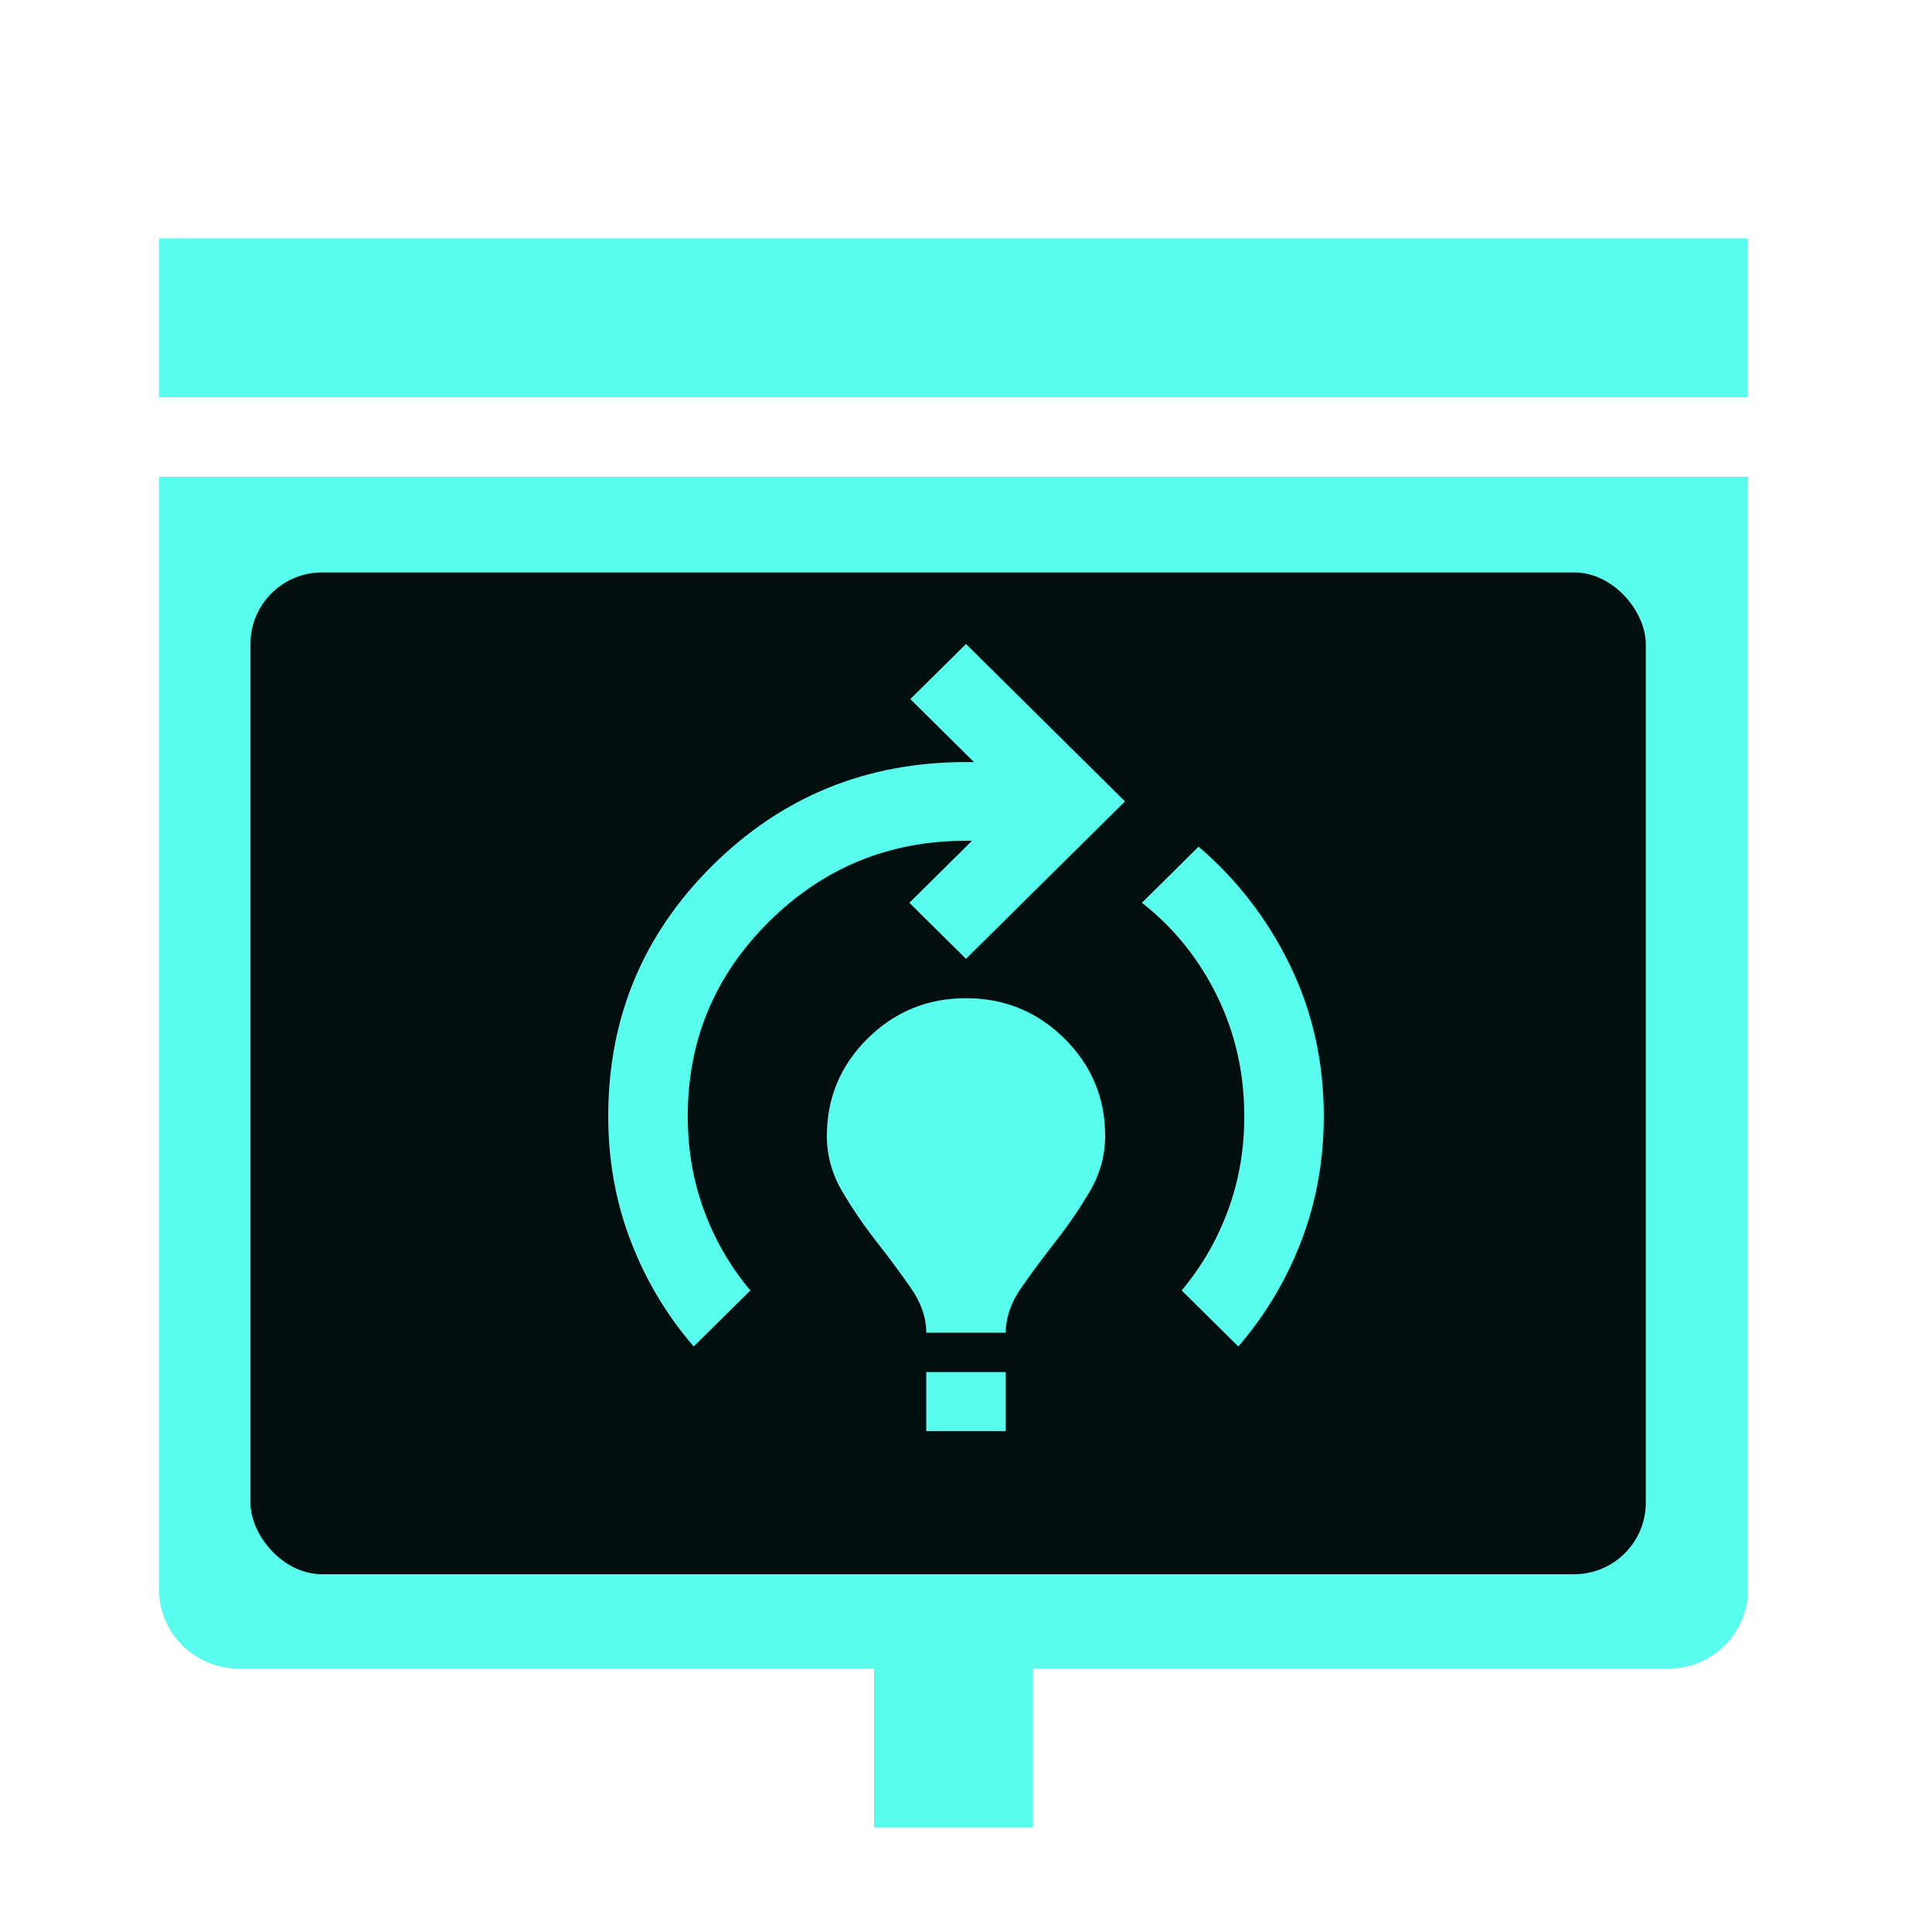
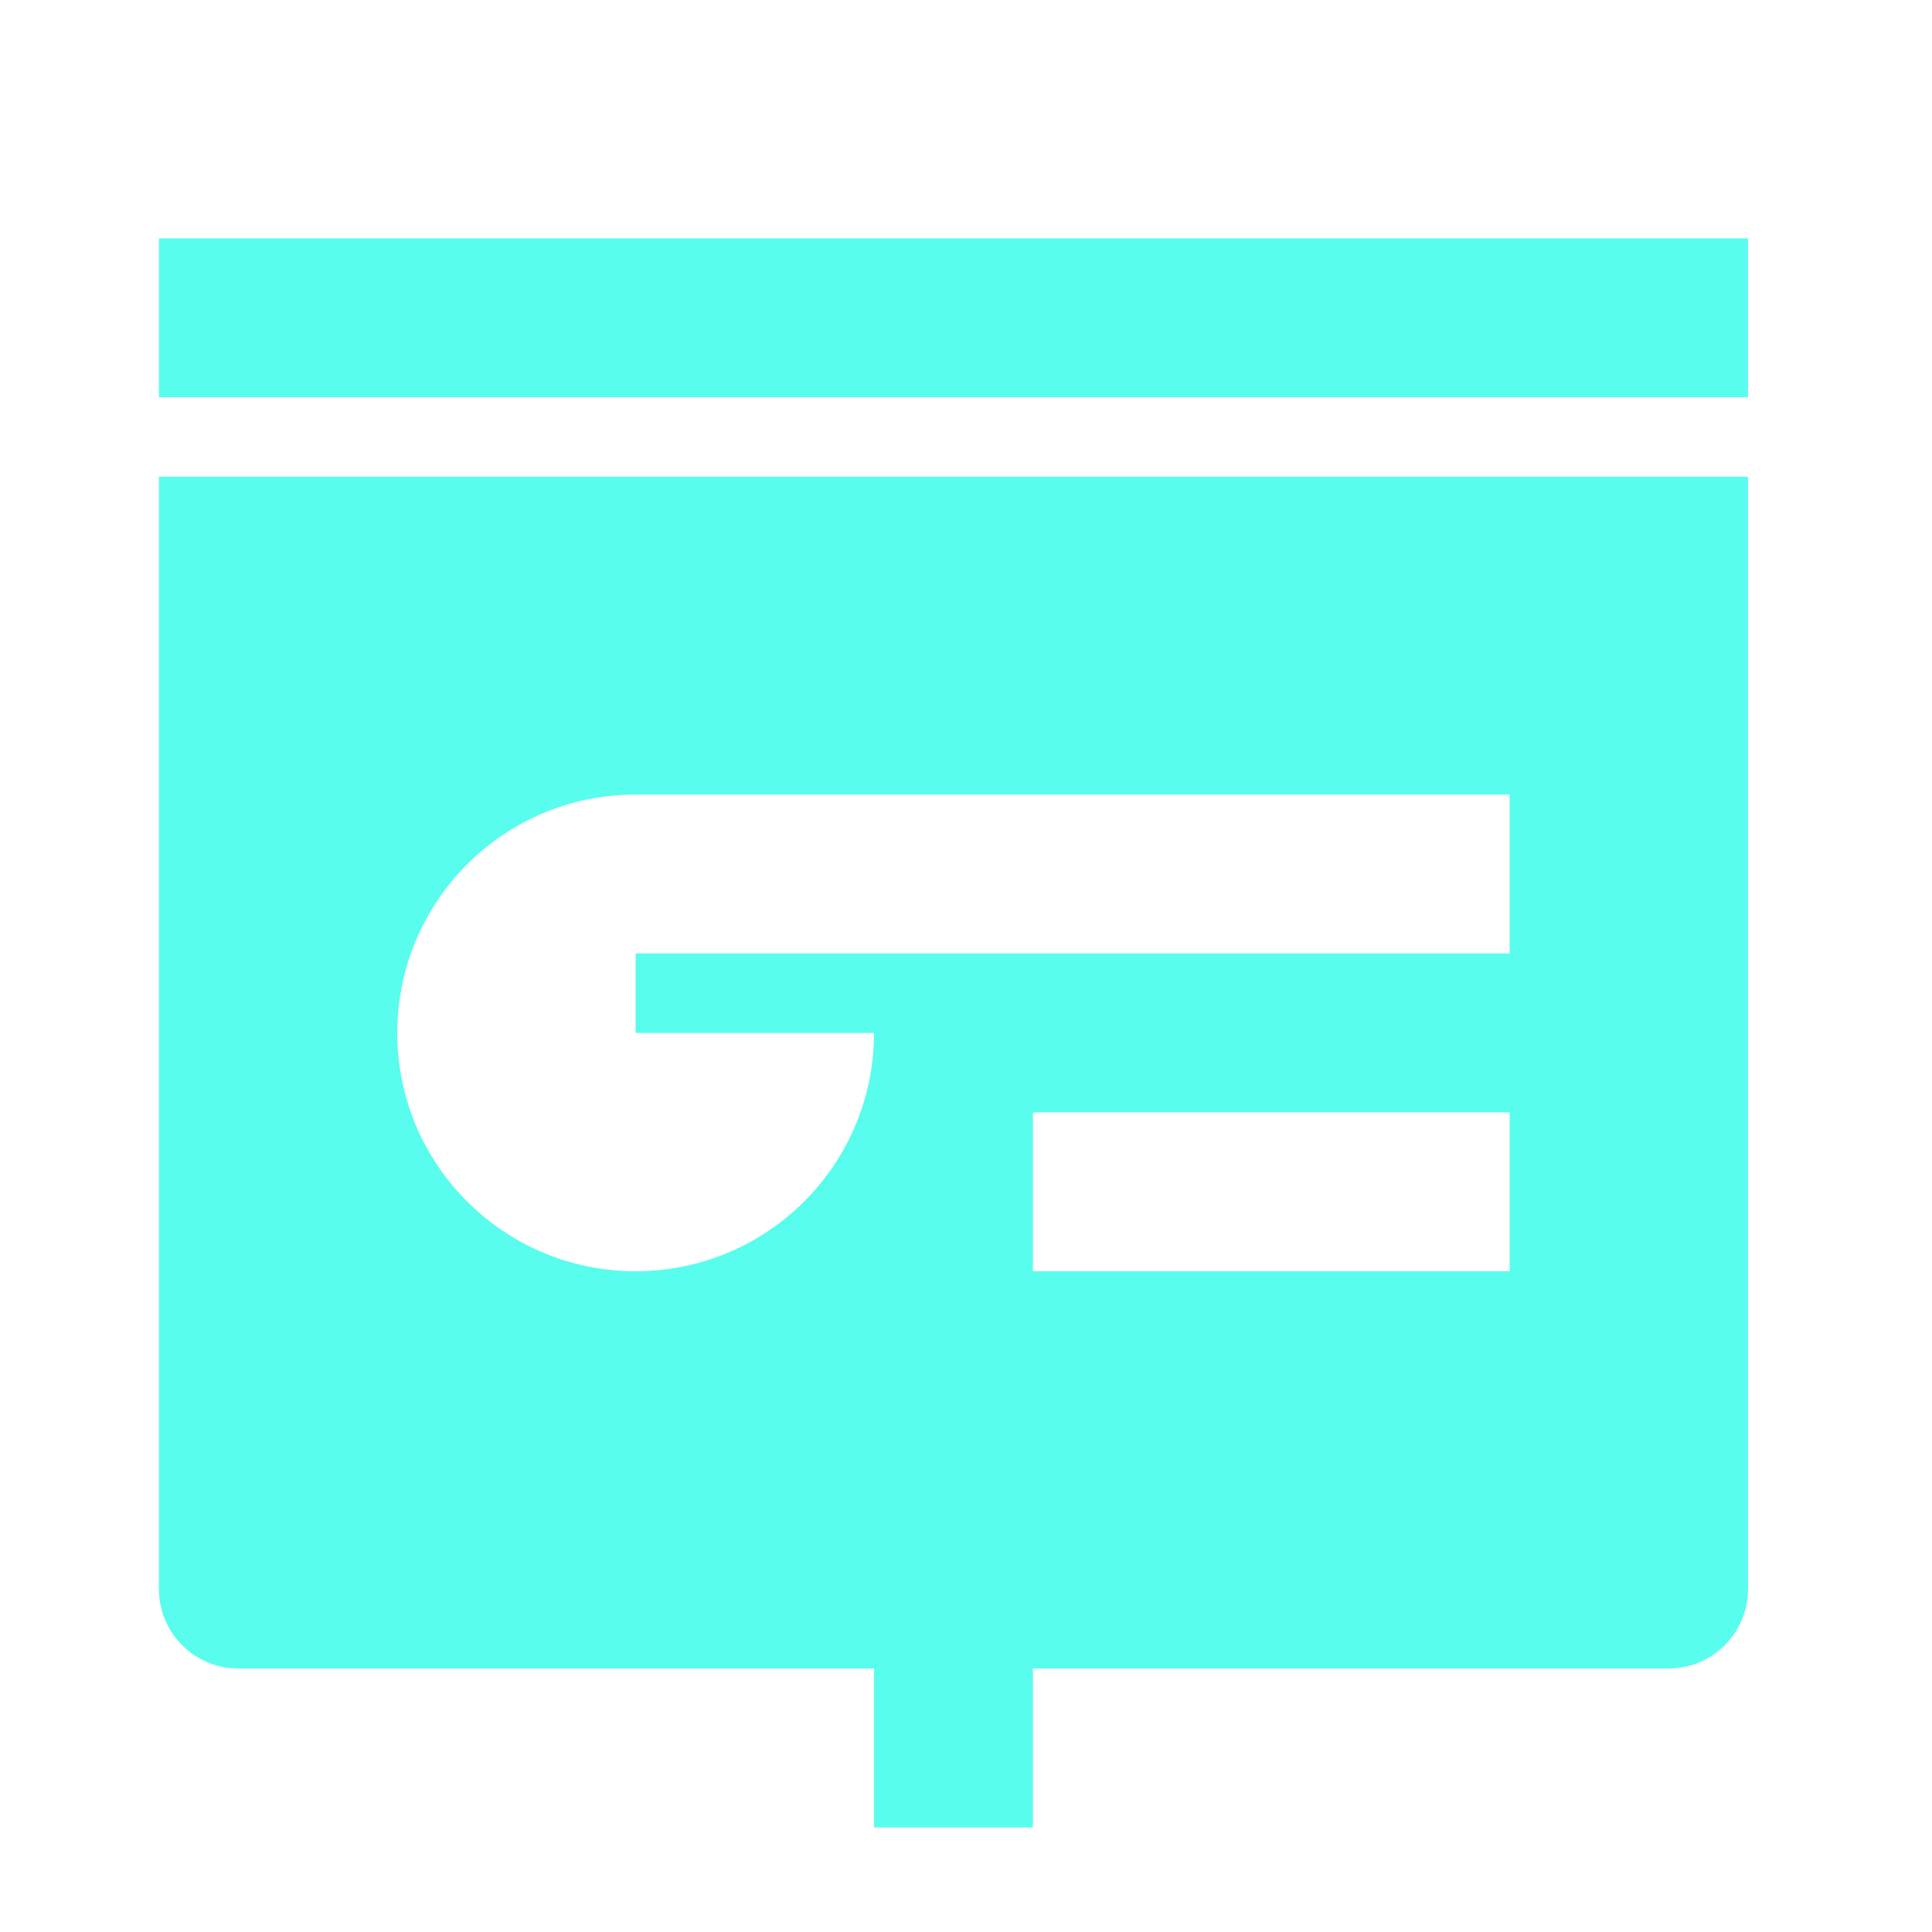
<svg xmlns="http://www.w3.org/2000/svg" width="54" height="54" viewBox="0 0 54 54" fill="none">
-   <path d="M28.87 46.636V51.078H24.429V46.636H6.662C5.436 46.636 4.442 45.642 4.442 44.416V13.325H48.857V44.416C48.857 45.642 47.863 46.636 46.636 46.636H28.87ZM17.766 22.208C14.087 22.208 11.104 25.191 11.104 28.87C11.104 32.55 14.087 35.532 17.766 35.532C21.446 35.532 24.429 32.55 24.429 28.87H17.766V22.208ZM28.87 22.208V26.649H42.195V22.208H28.87ZM28.87 31.091V35.532H42.195V31.091H28.87ZM4.442 6.662H48.857V11.104H4.442V6.662Z" fill="#58FDED" />
-   <rect x="7" y="16" width="39" height="28" rx="2" fill="#020F0F" />
-   <path d="M19.389 37.635C18.63 36.755 18.042 35.77 17.625 34.679C17.208 33.588 17 32.428 17 31.2C17 28.45 17.972 26.113 19.917 24.188C21.861 22.262 24.222 21.3 27 21.3H27.222L25.444 19.54L27 18L31.444 22.4L27 26.8L25.417 25.233L27.167 23.5H27C24.852 23.5 23.018 24.252 21.5 25.755C19.982 27.258 19.222 29.073 19.222 31.2C19.222 32.135 19.375 33.015 19.681 33.84C19.986 34.665 20.417 35.407 20.972 36.068L19.389 37.635ZM25.889 37.25C25.889 36.828 25.745 36.411 25.458 35.999C25.171 35.586 24.852 35.155 24.5 34.706C24.148 34.257 23.829 33.79 23.542 33.304C23.255 32.818 23.111 32.3 23.111 31.75C23.111 30.687 23.491 29.779 24.25 29.027C25.009 28.276 25.926 27.9 27 27.9C28.074 27.9 28.991 28.276 29.75 29.027C30.509 29.779 30.889 30.687 30.889 31.75C30.889 32.3 30.745 32.818 30.458 33.304C30.171 33.79 29.852 34.257 29.5 34.706C29.148 35.155 28.829 35.586 28.542 35.999C28.255 36.411 28.111 36.828 28.111 37.25H25.889ZM25.889 40V38.35H28.111V40H25.889ZM34.611 37.635L33.028 36.068C33.583 35.407 34.014 34.665 34.319 33.84C34.625 33.015 34.778 32.135 34.778 31.2C34.778 29.99 34.523 28.867 34.014 27.831C33.505 26.795 32.806 25.929 31.917 25.233L33.5 23.665C34.574 24.582 35.426 25.686 36.056 26.979C36.685 28.271 37 29.678 37 31.2C37 32.428 36.792 33.588 36.375 34.679C35.958 35.77 35.37 36.755 34.611 37.635Z" fill="#58FDED" />
+   <path d="M28.87 46.636V51.078H24.429V46.636H6.662C5.436 46.636 4.442 45.642 4.442 44.416V13.325H48.857V44.416C48.857 45.642 47.863 46.636 46.636 46.636H28.87ZM17.766 22.208C14.087 22.208 11.104 25.191 11.104 28.87C11.104 32.55 14.087 35.532 17.766 35.532C21.446 35.532 24.429 32.55 24.429 28.87H17.766V22.208ZV26.649H42.195V22.208H28.87ZM28.87 31.091V35.532H42.195V31.091H28.87ZM4.442 6.662H48.857V11.104H4.442V6.662Z" fill="#58FDED" />
</svg>